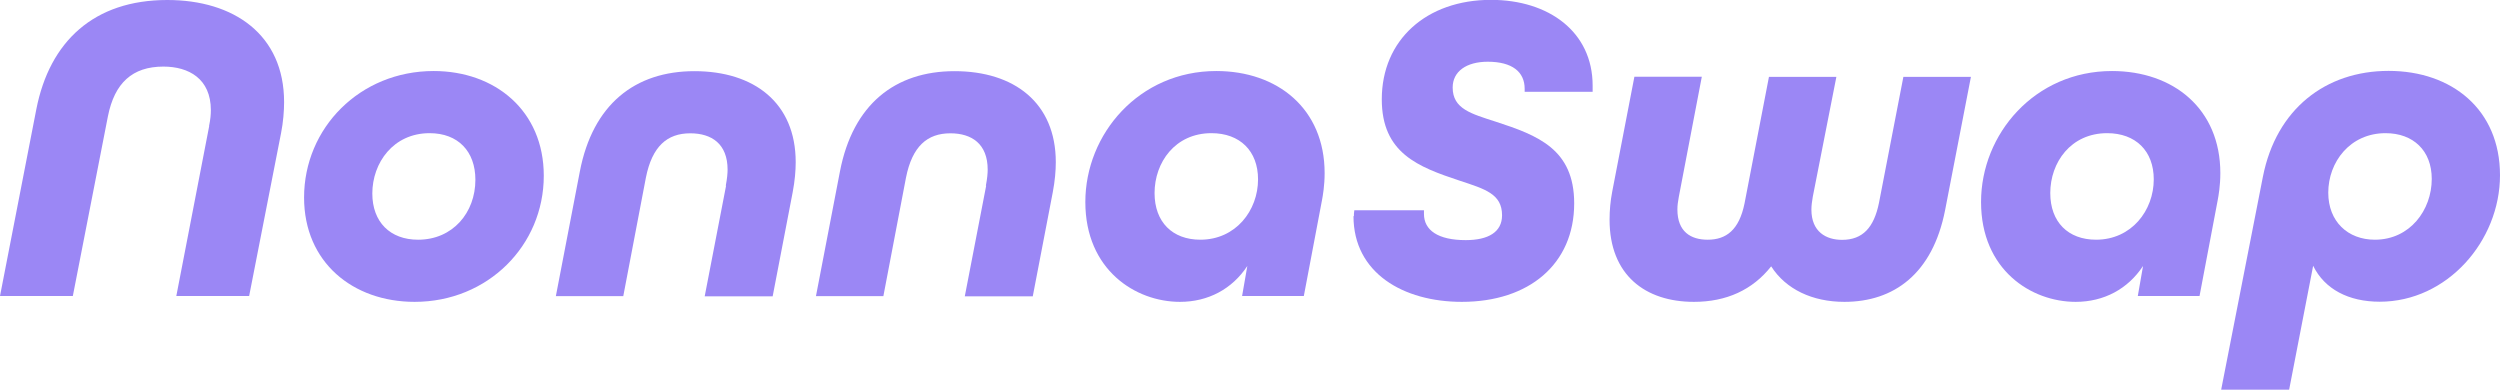
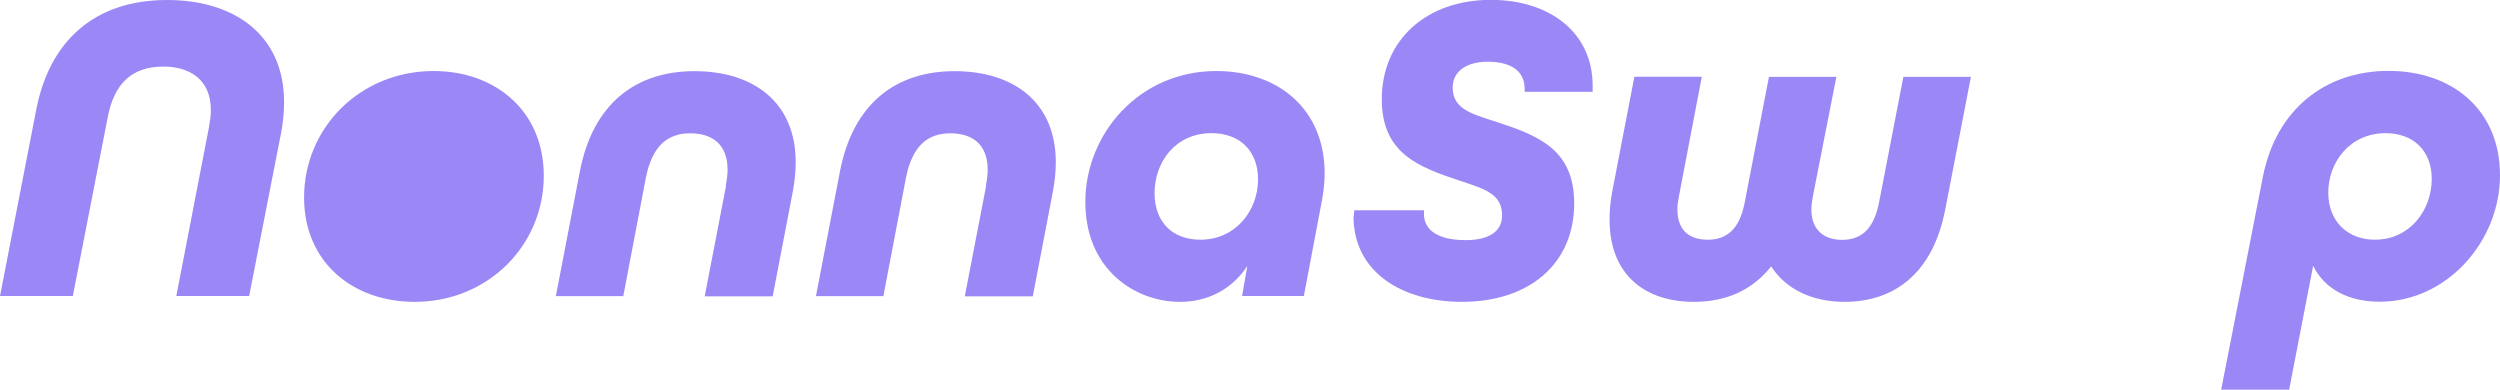
<svg xmlns="http://www.w3.org/2000/svg" id="Capa_1" data-name="Capa 1" viewBox="0 0 180.22 28.09">
  <defs>
    <style>
      .cls-1 {
        fill: #9b87f5;
      }
    </style>
  </defs>
  <path class="cls-1" d="M15.07,9.09c.1-.48.13-.83.13-1.15,0-2.27-1.6-3.14-3.42-3.14-2.24,0-3.52,1.18-4,3.58l-2.53,12.96H0L2.62,7.87C3.58,2.98,6.78,0,12.06,0c4.8,0,8.42,2.5,8.42,7.36,0,.61-.06,1.44-.22,2.24l-2.3,11.74h-5.25l2.37-12.25Z" />
-   <path class="cls-1" d="M31.26,5.12c4.42,0,7.94,2.85,7.94,7.55,0,5.02-4.03,9.09-9.31,9.09-4.45,0-7.97-2.85-7.97-7.52,0-5.02,4.03-9.12,9.34-9.12ZM34.27,12.96c0-2.05-1.25-3.36-3.3-3.36-2.62,0-4.13,2.14-4.13,4.35,0,2.05,1.28,3.33,3.3,3.33,2.5,0,4.13-1.95,4.13-4.32Z" />
+   <path class="cls-1" d="M31.26,5.12c4.42,0,7.94,2.85,7.94,7.55,0,5.02-4.03,9.09-9.31,9.09-4.45,0-7.97-2.85-7.97-7.52,0-5.02,4.03-9.12,9.34-9.12ZM34.27,12.96Z" />
  <path class="cls-1" d="M52.32,13.38c.1-.51.13-.9.13-1.15,0-1.86-1.15-2.62-2.69-2.62-1.66,0-2.75.93-3.2,3.2l-1.63,8.54h-4.86l1.73-8.99c.93-4.83,3.97-7.23,8.26-7.23s7.3,2.27,7.3,6.56c0,.61-.06,1.34-.22,2.18l-1.44,7.49h-4.9l1.54-7.97Z" />
  <path class="cls-1" d="M71.07,13.38c.1-.51.13-.9.13-1.15,0-1.86-1.15-2.62-2.69-2.62-1.66,0-2.75.93-3.2,3.2l-1.63,8.54h-4.86l1.73-8.99c.93-4.83,3.97-7.23,8.26-7.23s7.3,2.27,7.3,6.56c0,.61-.06,1.34-.22,2.18l-1.44,7.49h-4.9l1.54-7.97Z" />
  <path class="cls-1" d="M89.92,19.17c-1.09,1.66-2.82,2.59-4.86,2.59-3.2,0-6.82-2.3-6.82-7.2s3.87-9.44,9.44-9.44c4.42,0,7.81,2.72,7.81,7.36,0,.9-.13,1.63-.19,1.95l-1.31,6.91h-4.45l.38-2.18ZM90.69,12.93c0-2.05-1.31-3.33-3.36-3.33-2.62,0-4.1,2.11-4.1,4.32,0,2.08,1.28,3.36,3.3,3.36,2.56,0,4.16-2.11,4.16-4.35Z" />
  <path class="cls-1" d="M97.6,15.58c0-.13,0-.22.03-.42h5.02v.26c0,1.18,1.02,1.89,3.01,1.89,1.63,0,2.62-.58,2.62-1.79,0-1.54-1.22-1.89-3.07-2.5-2.98-.99-5.6-1.98-5.6-5.86,0-4.29,3.23-7.17,7.87-7.17,4.16,0,7.33,2.3,7.33,6.18v.45h-4.9v-.22c0-1.22-.9-1.95-2.66-1.95-1.54,0-2.53.7-2.53,1.86,0,1.54,1.34,1.89,3.1,2.46,3.04.99,5.66,1.98,5.66,5.89,0,4.38-3.26,7.1-8.1,7.1-4.22,0-7.81-2.08-7.81-6.18Z" />
  <path class="cls-1" d="M142.08,5.54l-1.86,9.6c-.9,4.61-3.71,6.62-7.26,6.62-2.3,0-4.22-.9-5.28-2.56-1.34,1.7-3.23,2.56-5.57,2.56-3.49,0-6.08-1.92-6.08-5.92,0-.67.06-1.34.19-2.02l1.6-8.29h4.86l-1.66,8.67c-.06.35-.1.58-.1.9,0,1.6.96,2.18,2.18,2.18,1.34,0,2.27-.7,2.66-2.62l1.76-9.12h4.86l-1.7,8.64c-.06.32-.1.67-.1.93,0,1.6,1.06,2.18,2.21,2.18,1.5,0,2.3-.9,2.66-2.66l1.76-9.09h4.86Z" />
-   <path class="cls-1" d="M154.49,19.17c-1.09,1.66-2.82,2.59-4.86,2.59-3.2,0-6.82-2.3-6.82-7.2s3.87-9.44,9.44-9.44c4.42,0,7.81,2.72,7.81,7.36,0,.9-.13,1.63-.19,1.95l-1.31,6.91h-4.45l.38-2.18ZM155.26,12.93c0-2.05-1.31-3.33-3.36-3.33-2.62,0-4.1,2.11-4.1,4.32,0,2.08,1.28,3.36,3.3,3.36,2.56,0,4.16-2.11,4.16-4.35Z" />
  <path class="cls-1" d="M163.13,12.73c.96-4.86,4.51-7.62,9.06-7.62s8.03,2.78,8.03,7.52-3.81,9.12-8.67,9.12c-2.24,0-3.97-.9-4.8-2.59l-1.73,8.93h-4.9l3.01-15.36ZM167.84,13.89c0,2.08,1.41,3.39,3.36,3.39,2.53,0,4.1-2.14,4.1-4.38,0-2.05-1.34-3.3-3.33-3.3-2.56,0-4.13,2.08-4.13,4.29Z" />
</svg>